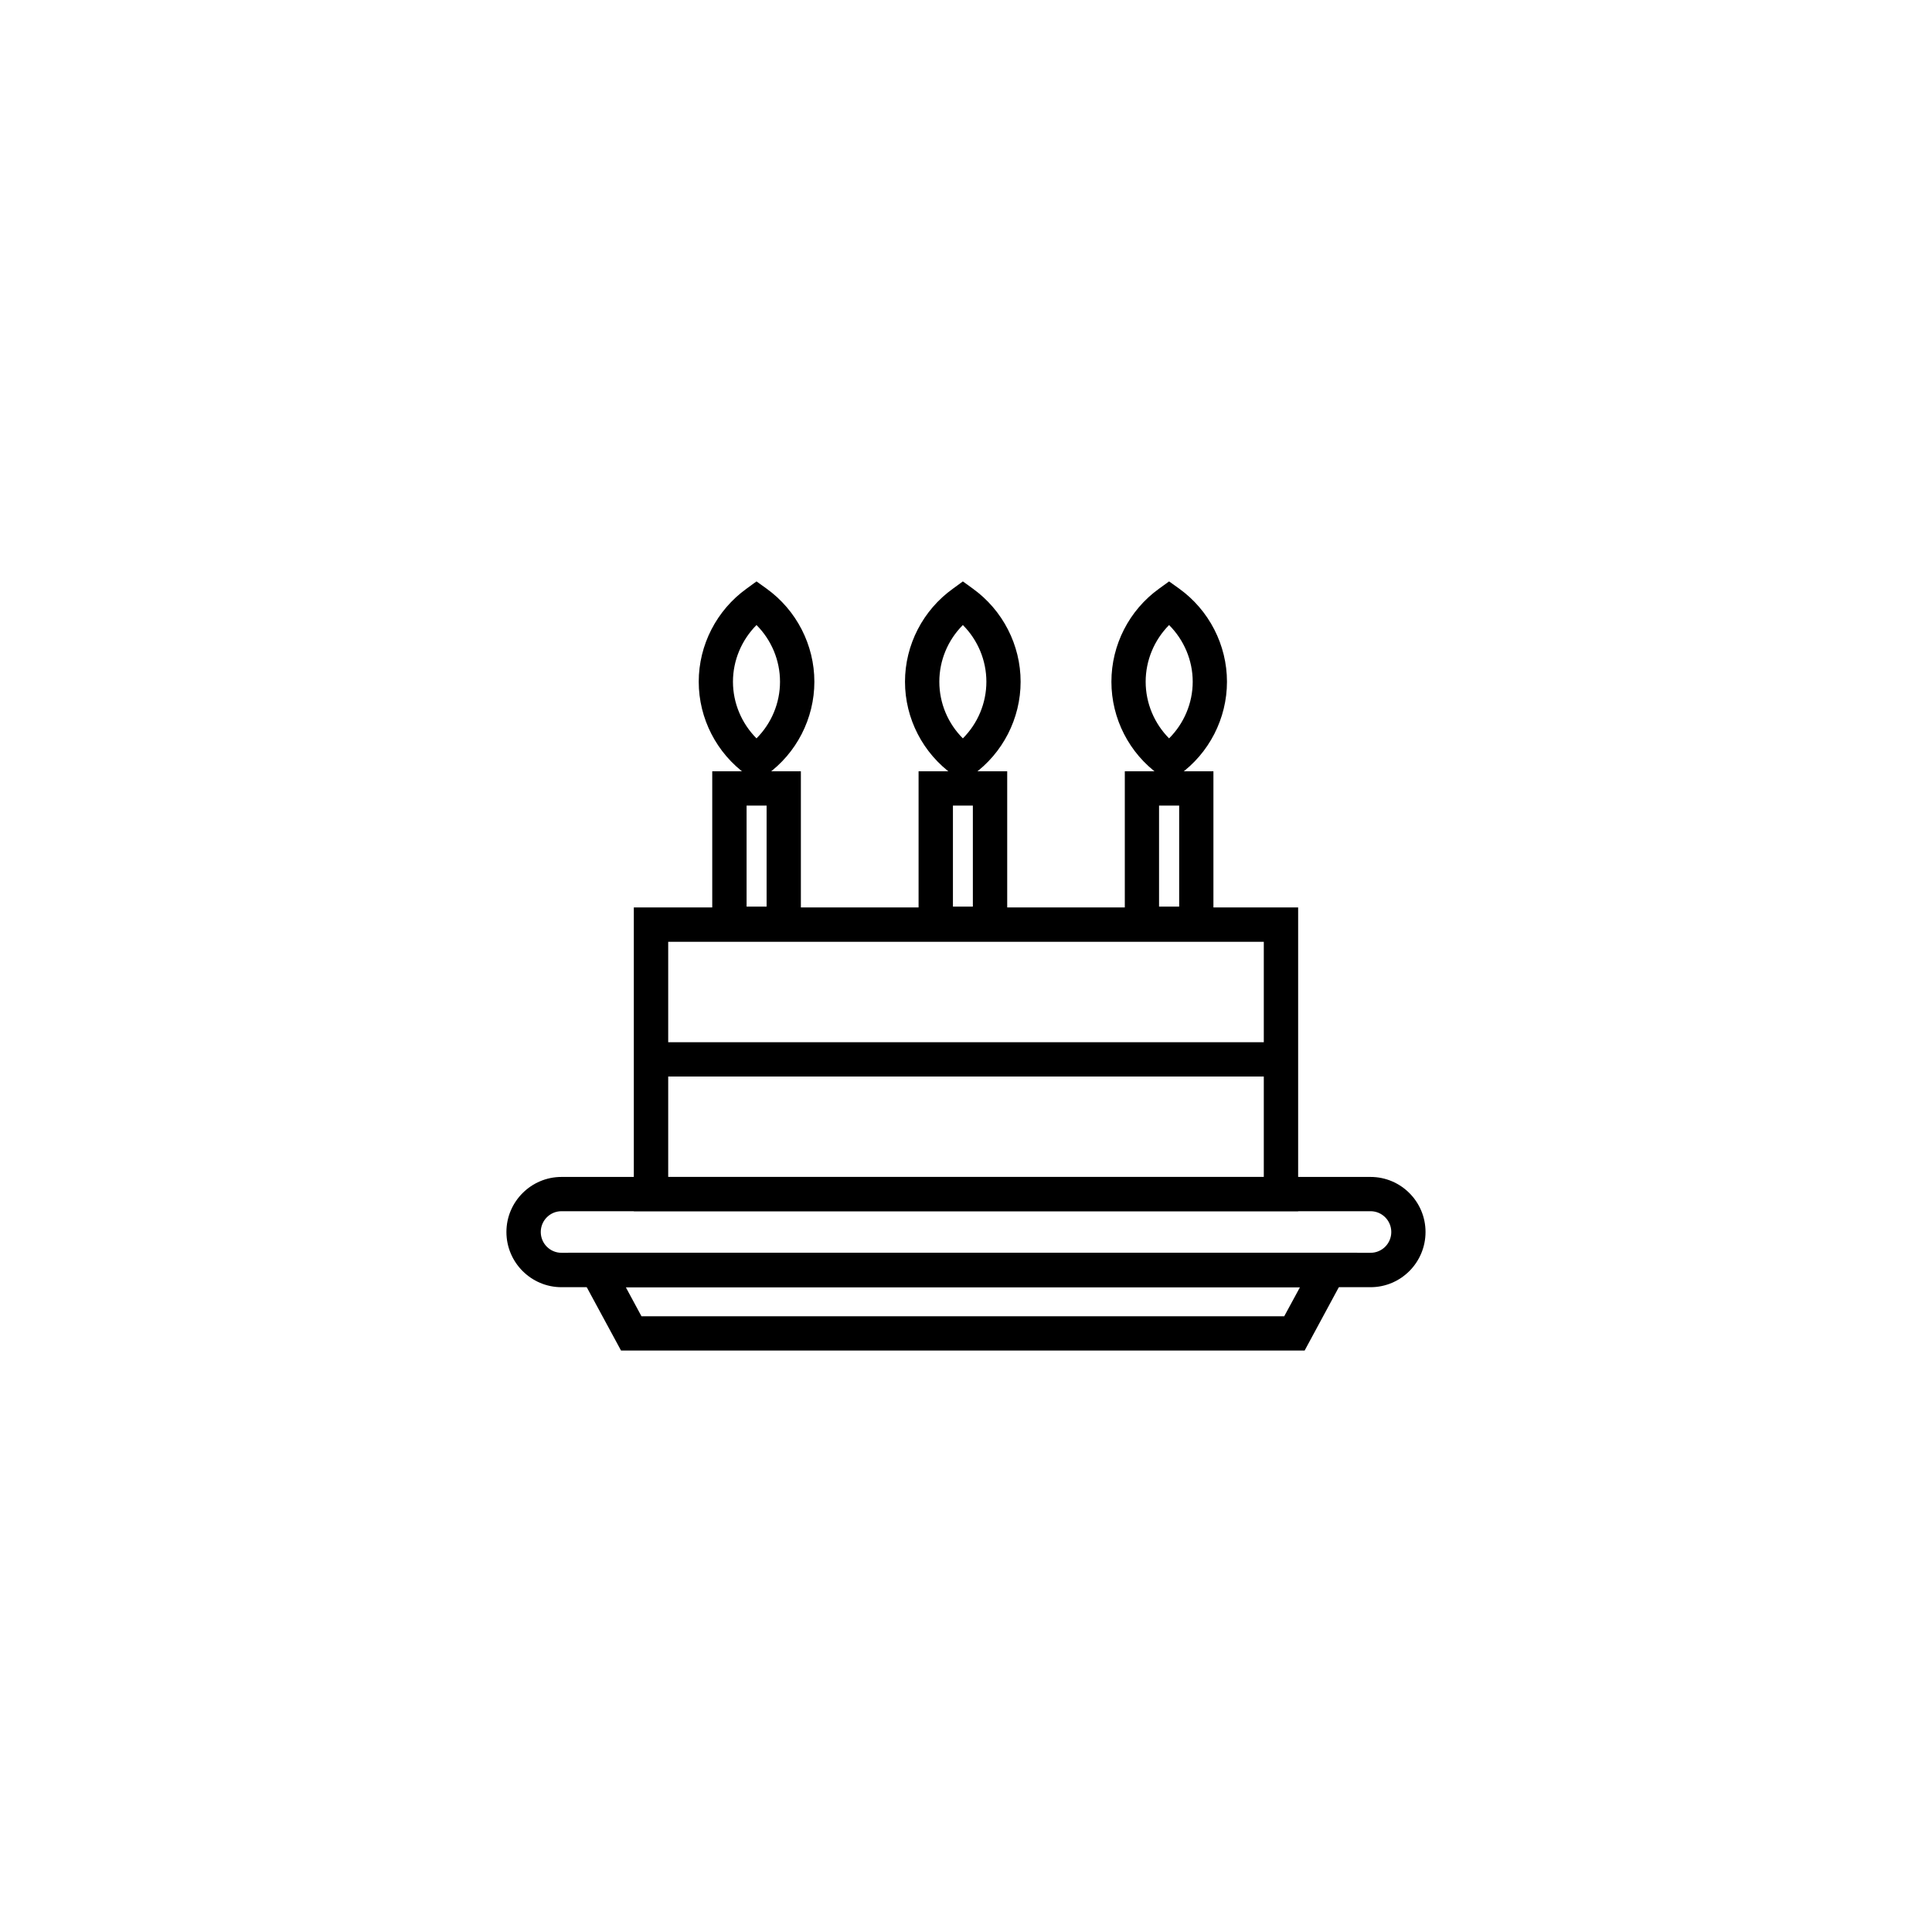
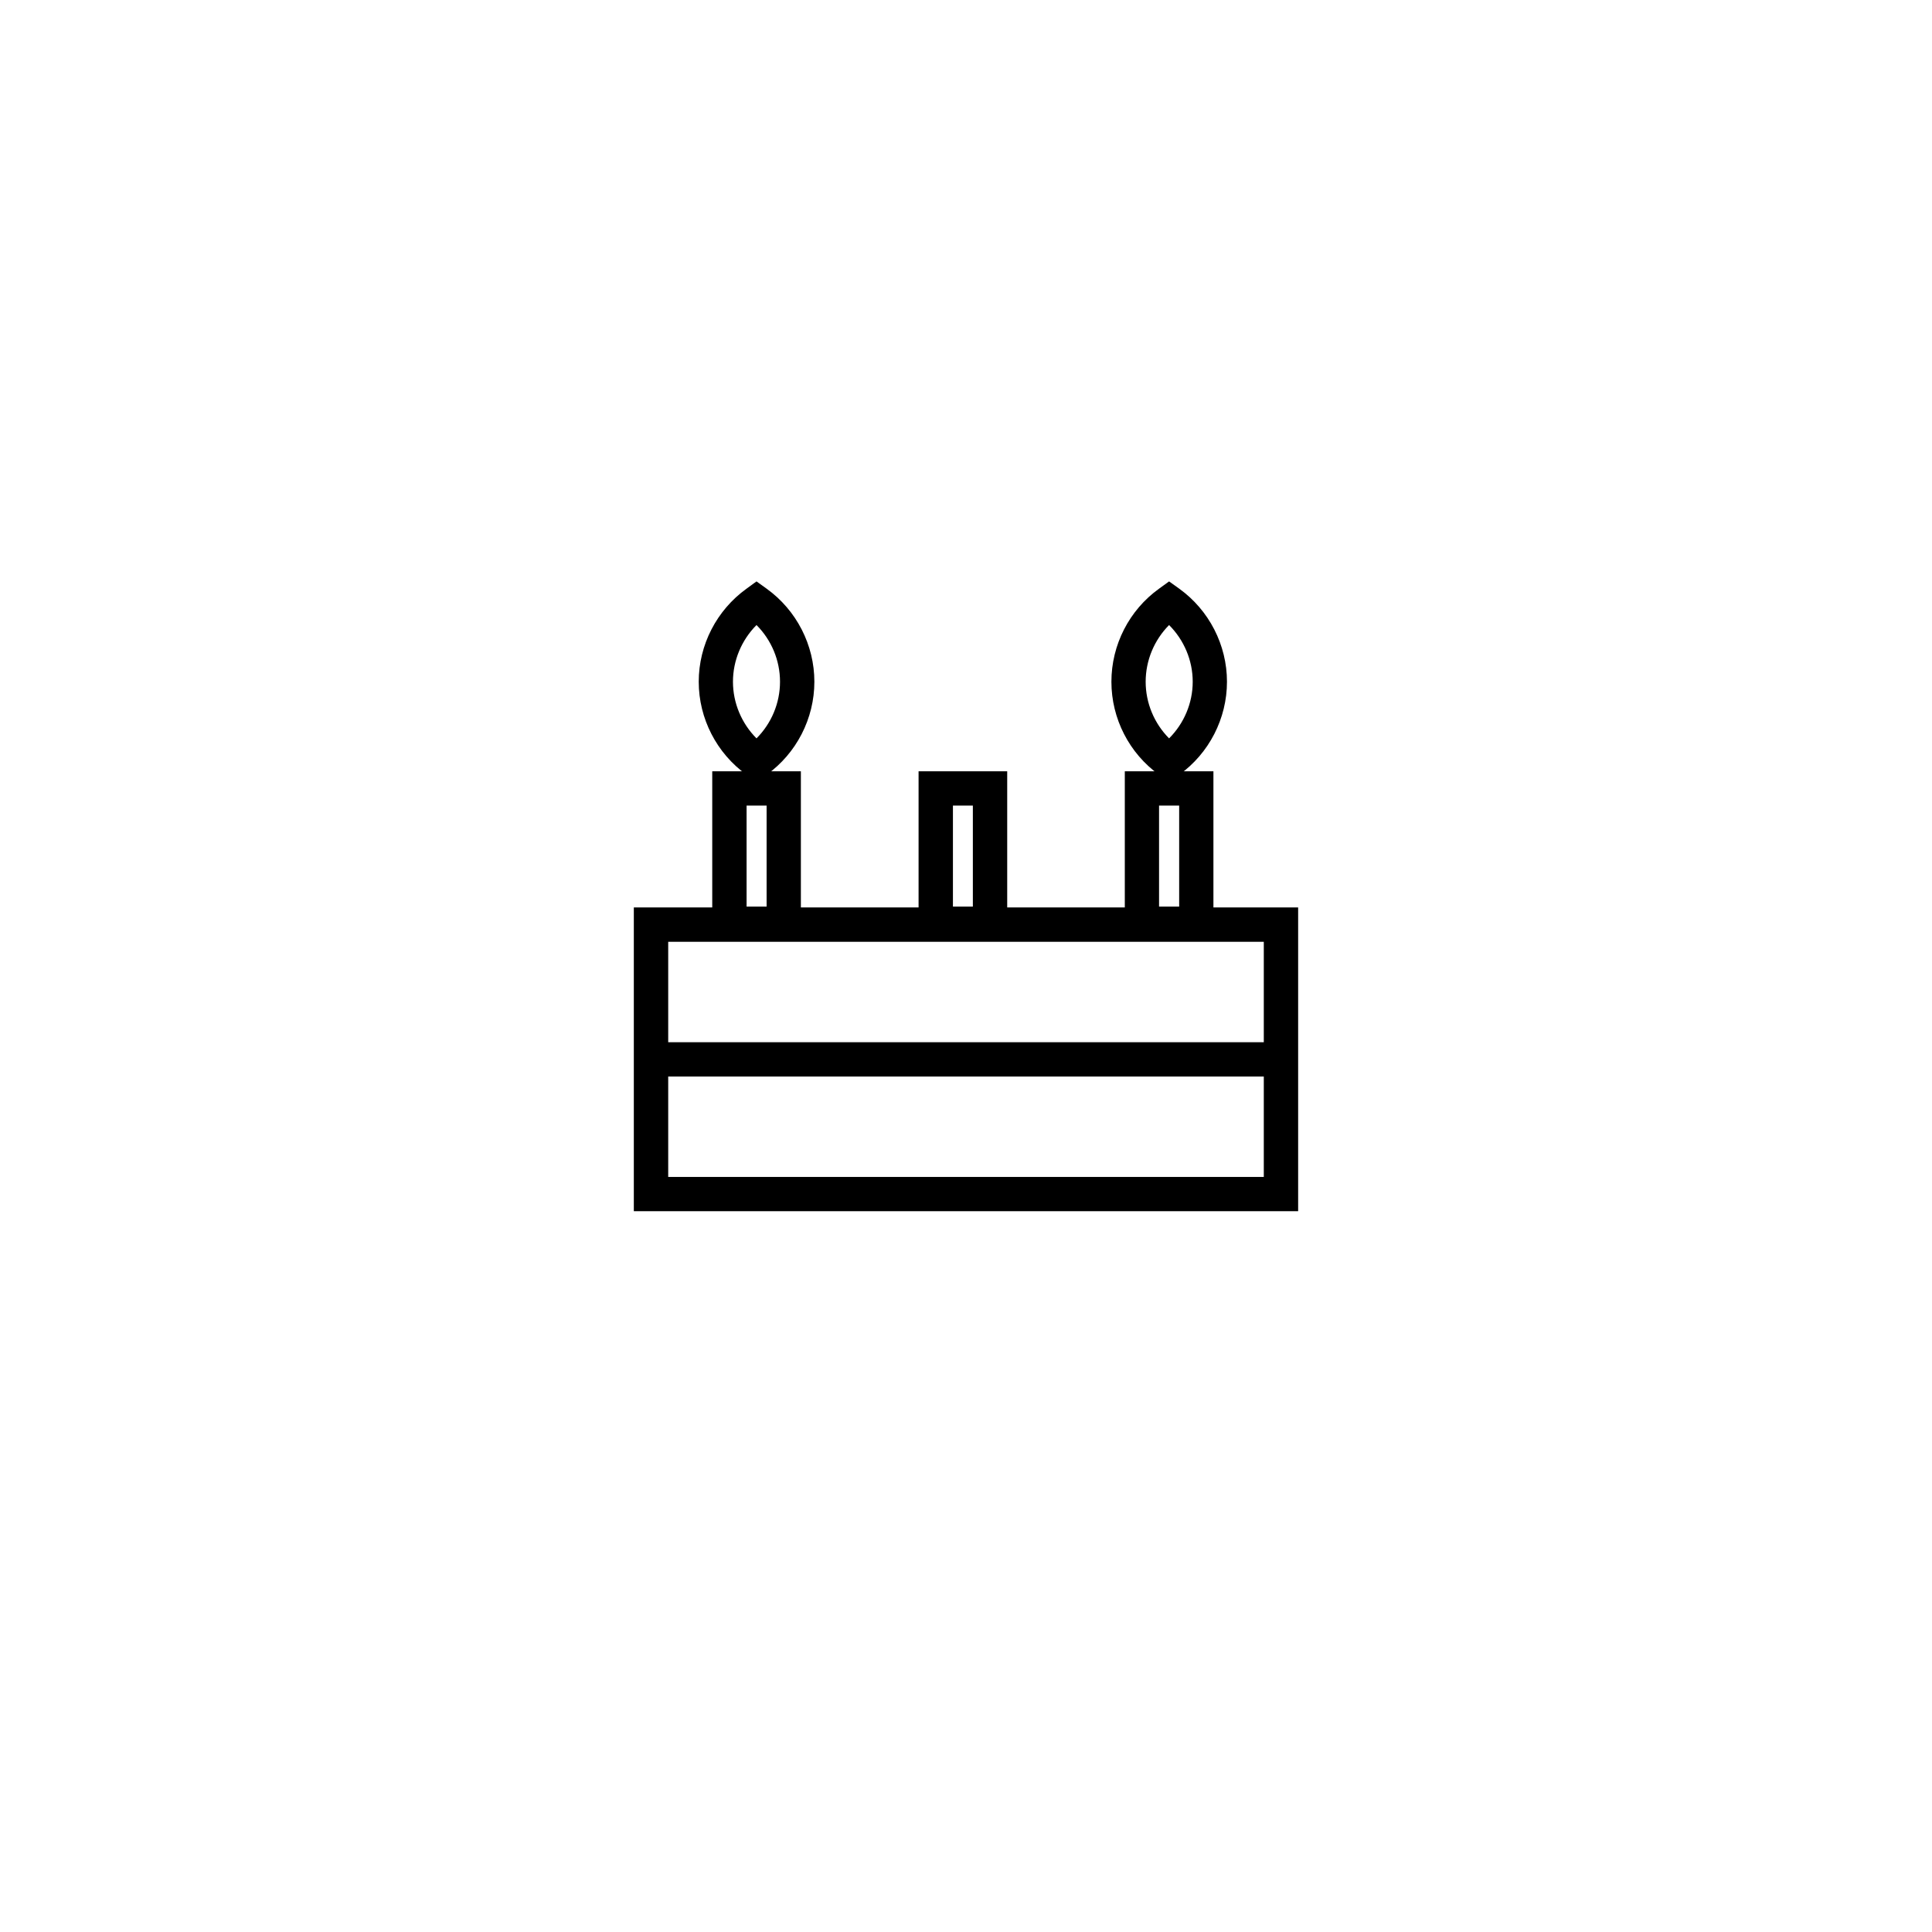
<svg xmlns="http://www.w3.org/2000/svg" fill="#000000" width="800px" height="800px" version="1.1" viewBox="144 144 512 512">
  <g>
    <path d="m465.57 393.37h-23.484v-44.969h23.484zm-14.41-9.109h5.332v-26.773h-5.332z" />
    <path d="m453.82 351.24-2.648-1.914c-7.93-5.691-12.637-14.906-12.637-24.66 0-9.758 4.707-18.973 12.637-24.668l2.648-1.918 2.68 1.918c7.93 5.719 12.66 14.93 12.66 24.668 0 9.734-4.731 18.969-12.66 24.66zm0-41.598c-3.934 3.965-6.207 9.367-6.207 15.023s2.273 11.047 6.207 15.012c3.965-3.965 6.262-9.355 6.262-15.012s-2.301-11.055-6.262-15.023z" />
    <path d="m410.92 393.37h-23.488v-44.969h23.488zm-14.383-9.109h5.281v-26.773h-5.281z" />
-     <path d="m399.17 351.24-2.625-1.914c-7.957-5.691-12.711-14.906-12.711-24.66 0-9.758 4.758-18.973 12.711-24.668l2.625-1.918 2.648 1.918c7.926 5.719 12.656 14.93 12.656 24.668 0 9.734-4.731 18.969-12.656 24.66zm0-41.598c-3.969 3.965-6.238 9.367-6.238 15.023s2.266 11.047 6.238 15.012c3.961-3.965 6.231-9.355 6.231-15.012s-2.269-11.055-6.231-15.023z" />
    <path d="m356.24 393.37h-23.488v-44.969h23.488zm-14.387-9.109h5.305v-26.773h-5.305z" />
    <path d="m344.48 351.24-2.629-1.914c-7.926-5.691-12.68-14.906-12.68-24.66 0-9.758 4.758-18.973 12.68-24.668l2.629-1.918 2.676 1.918c7.93 5.719 12.66 14.93 12.66 24.668 0 9.734-4.731 18.969-12.66 24.66zm0-41.598c-3.941 3.965-6.238 9.367-6.238 15.023s2.301 11.047 6.238 15.012c3.961-3.965 6.231-9.355 6.231-15.012s-2.266-11.055-6.231-15.023z" />
-     <path d="m507.21 485.12h-214.41c-8.035 0-14.594-6.551-14.594-14.629 0-8.039 6.559-14.59 14.594-14.59h214.41c8.035 0 14.57 6.551 14.57 14.59 0 8.086-6.535 14.629-14.57 14.629zm-214.41-20.137c-3.031 0-5.492 2.469-5.492 5.508 0 3.055 2.465 5.512 5.492 5.512h214.41c3.031 0 5.496-2.453 5.496-5.512 0-3.039-2.465-5.508-5.496-5.508z" />
-     <path d="m489.74 501.91h-181.16l-14.027-25.914h209.18zm-175.74-9.082h170.33l4.18-7.703h-178.67z" />
    <path d="m488.02 464.98h-176.05v-80.5h176.05zm-166.94-9.078h157.84v-62.316h-157.84z" />
    <path d="m316.54 420.2h166.94v9.09h-166.94z" />
  </g>
</svg>